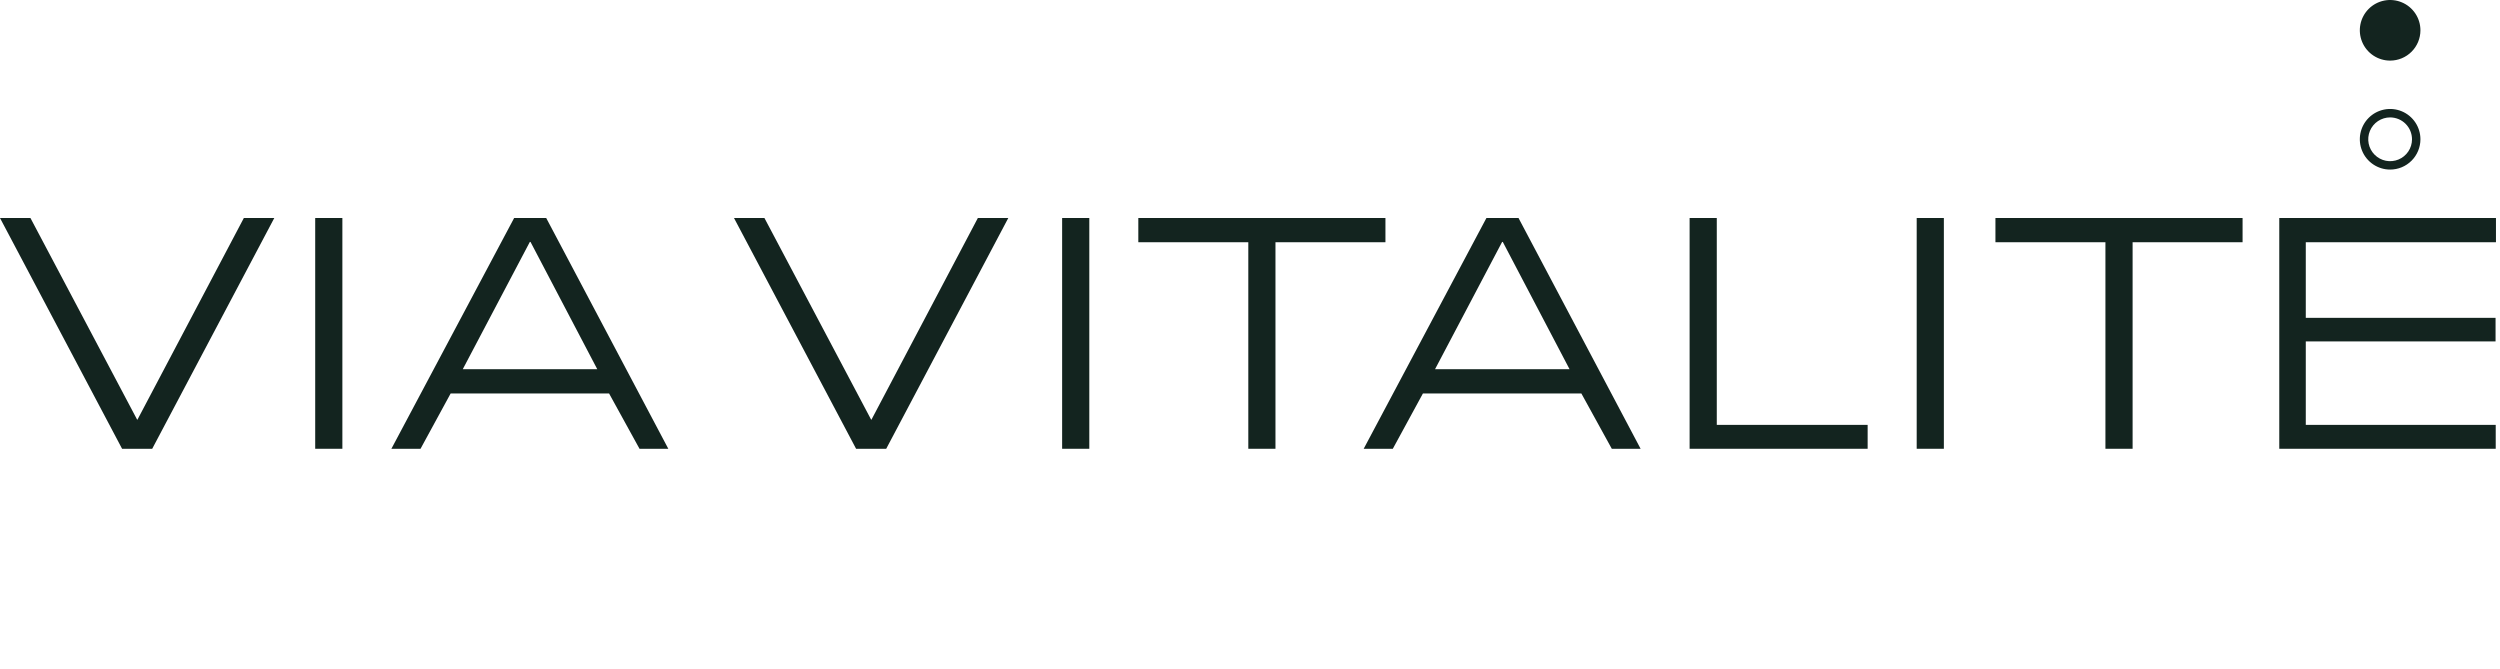
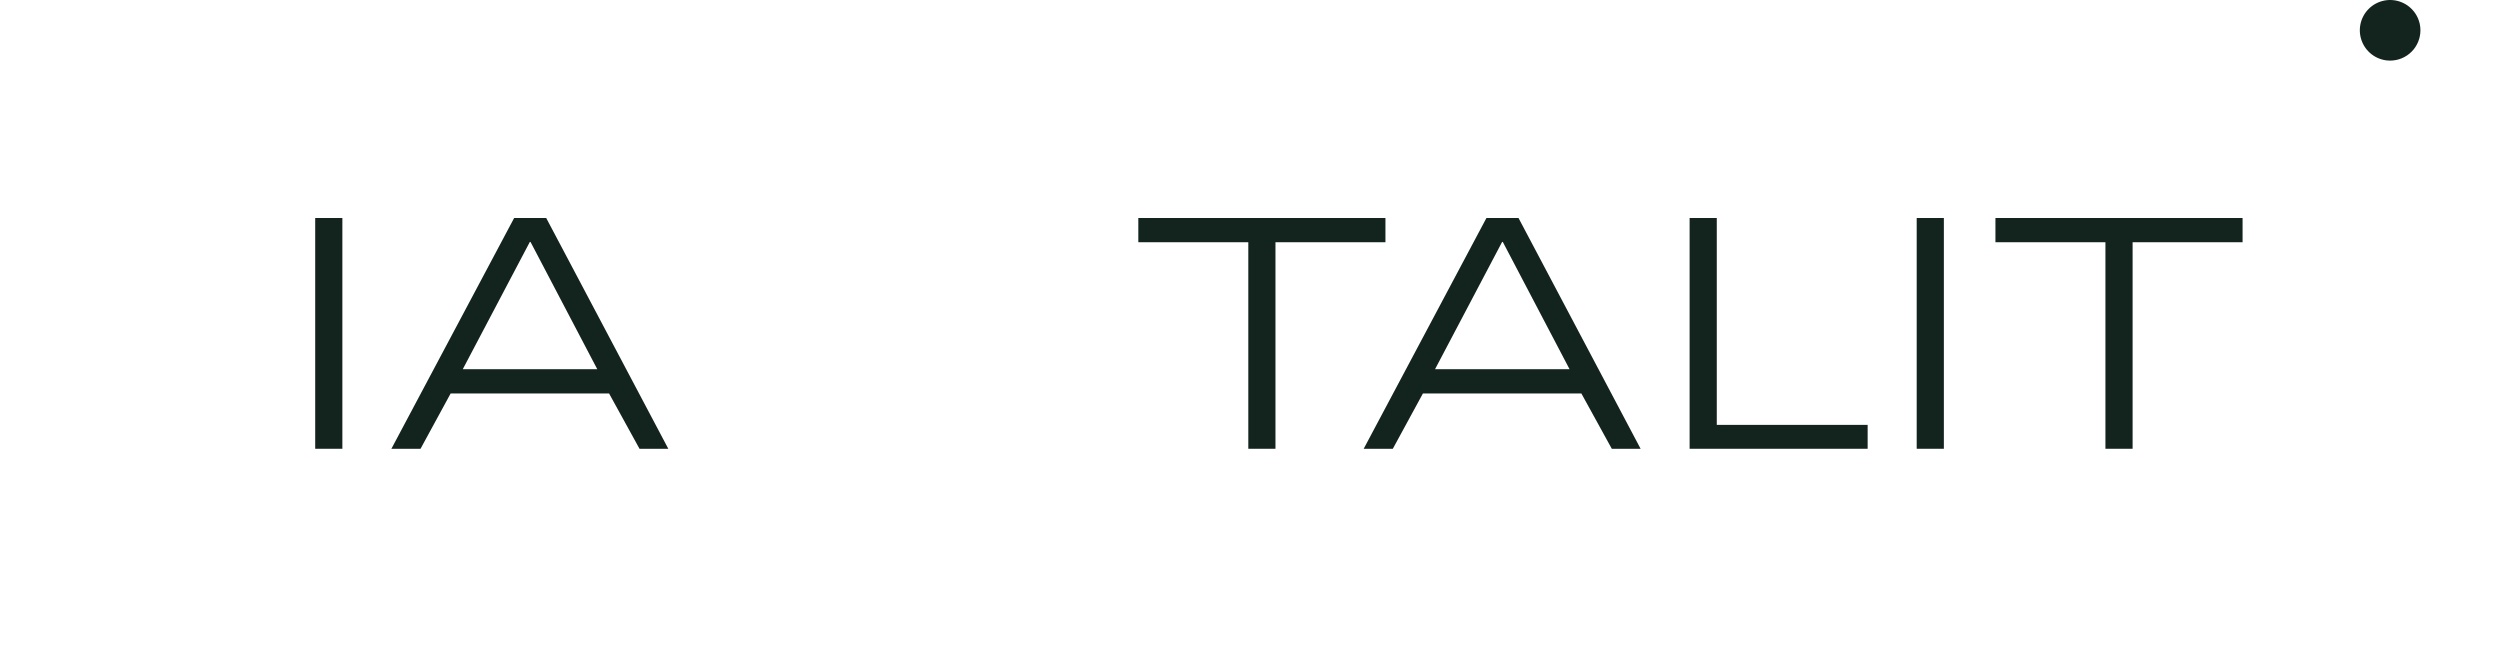
<svg xmlns="http://www.w3.org/2000/svg" width="198" height="53" viewBox="0 0 198 53" fill="none">
-   <path d="M19.313 17.266L10.887 33.236H10.861L2.411 17.266H0L9.669 35.543H12.055L21.724 17.266H19.313Z" fill="#13241F" />
  <path d="M27.116 17.266H24.964V35.543H27.116V17.266Z" fill="#13241F" />
  <path d="M41.964 19.159H42.016L47.305 29.243H36.65L41.964 19.159ZM40.72 17.266L30.998 35.543H33.306L35.692 31.161H48.238L50.649 35.543H52.93L43.26 17.266H40.72Z" fill="#13241F" />
-   <path d="M77.446 17.266L69.02 33.236H68.994L60.543 17.266H58.132L67.802 35.543H70.188L79.857 17.266H77.446Z" fill="#13241F" />
-   <path d="M86.273 17.266H84.121V35.543H86.273V17.266Z" fill="#13241F" />
  <path d="M90.155 17.266V19.185H98.866V35.543H101.017V19.185H109.727V17.266H90.155Z" fill="#13241F" />
  <path d="M118.969 19.159H119.021L124.31 29.243H113.654L118.969 19.159ZM117.725 17.266L108.004 35.543H110.311L112.696 31.161H125.243L127.654 35.543H129.936L120.266 17.266H117.725Z" fill="#13241F" />
  <path d="M133.817 17.266V35.543H147.917V33.65H135.969V17.266H133.817Z" fill="#13241F" />
-   <path d="M153.954 17.266H151.802V35.543H153.954V17.266Z" fill="#13241F" />
+   <path d="M153.954 17.266H151.802V35.543H153.954V17.266" fill="#13241F" />
  <path d="M158.039 17.266V19.185H166.75V35.543H168.902V19.185H177.612V17.266H158.039Z" fill="#13241F" />
-   <path d="M180.518 17.266V35.543H197.661V33.65H182.618V27.04H197.648V25.173H182.618V19.185H197.68V17.266H180.518Z" fill="#13241F" />
-   <path d="M189.298 13.43C188.823 13.43 188.359 13.289 187.965 13.025C187.57 12.762 187.262 12.387 187.081 11.948C186.899 11.51 186.852 11.027 186.944 10.562C187.037 10.096 187.265 9.669 187.601 9.333C187.937 8.997 188.364 8.769 188.83 8.676C189.295 8.584 189.778 8.631 190.216 8.813C190.655 8.994 191.03 9.302 191.294 9.697C191.557 10.091 191.698 10.555 191.698 11.03C191.698 11.666 191.445 12.277 190.995 12.727C190.545 13.177 189.935 13.43 189.298 13.43M189.298 9.299C188.955 9.299 188.62 9.401 188.335 9.591C188.05 9.781 187.828 10.052 187.697 10.369C187.566 10.685 187.531 11.034 187.598 11.37C187.665 11.706 187.83 12.015 188.073 12.257C188.315 12.5 188.624 12.665 188.96 12.732C189.296 12.799 189.645 12.764 189.961 12.633C190.278 12.502 190.549 12.28 190.739 11.995C190.929 11.71 191.031 11.375 191.031 11.032C191.03 10.572 190.848 10.132 190.523 9.807C190.198 9.482 189.757 9.3 189.298 9.299" fill="#13241F" />
  <path d="M189.298 4.8C188.823 4.8 188.359 4.659 187.965 4.396C187.57 4.132 187.262 3.757 187.081 3.318C186.899 2.88 186.852 2.397 186.944 1.932C187.037 1.466 187.265 1.039 187.601 0.703C187.937 0.367 188.364 0.139 188.83 0.046C189.295 -0.046 189.778 0.001 190.216 0.183C190.655 0.364 191.03 0.672 191.294 1.067C191.557 1.461 191.698 1.925 191.698 2.4C191.698 3.037 191.445 3.647 190.995 4.097C190.545 4.547 189.935 4.8 189.298 4.8" fill="#13241F" />
</svg>